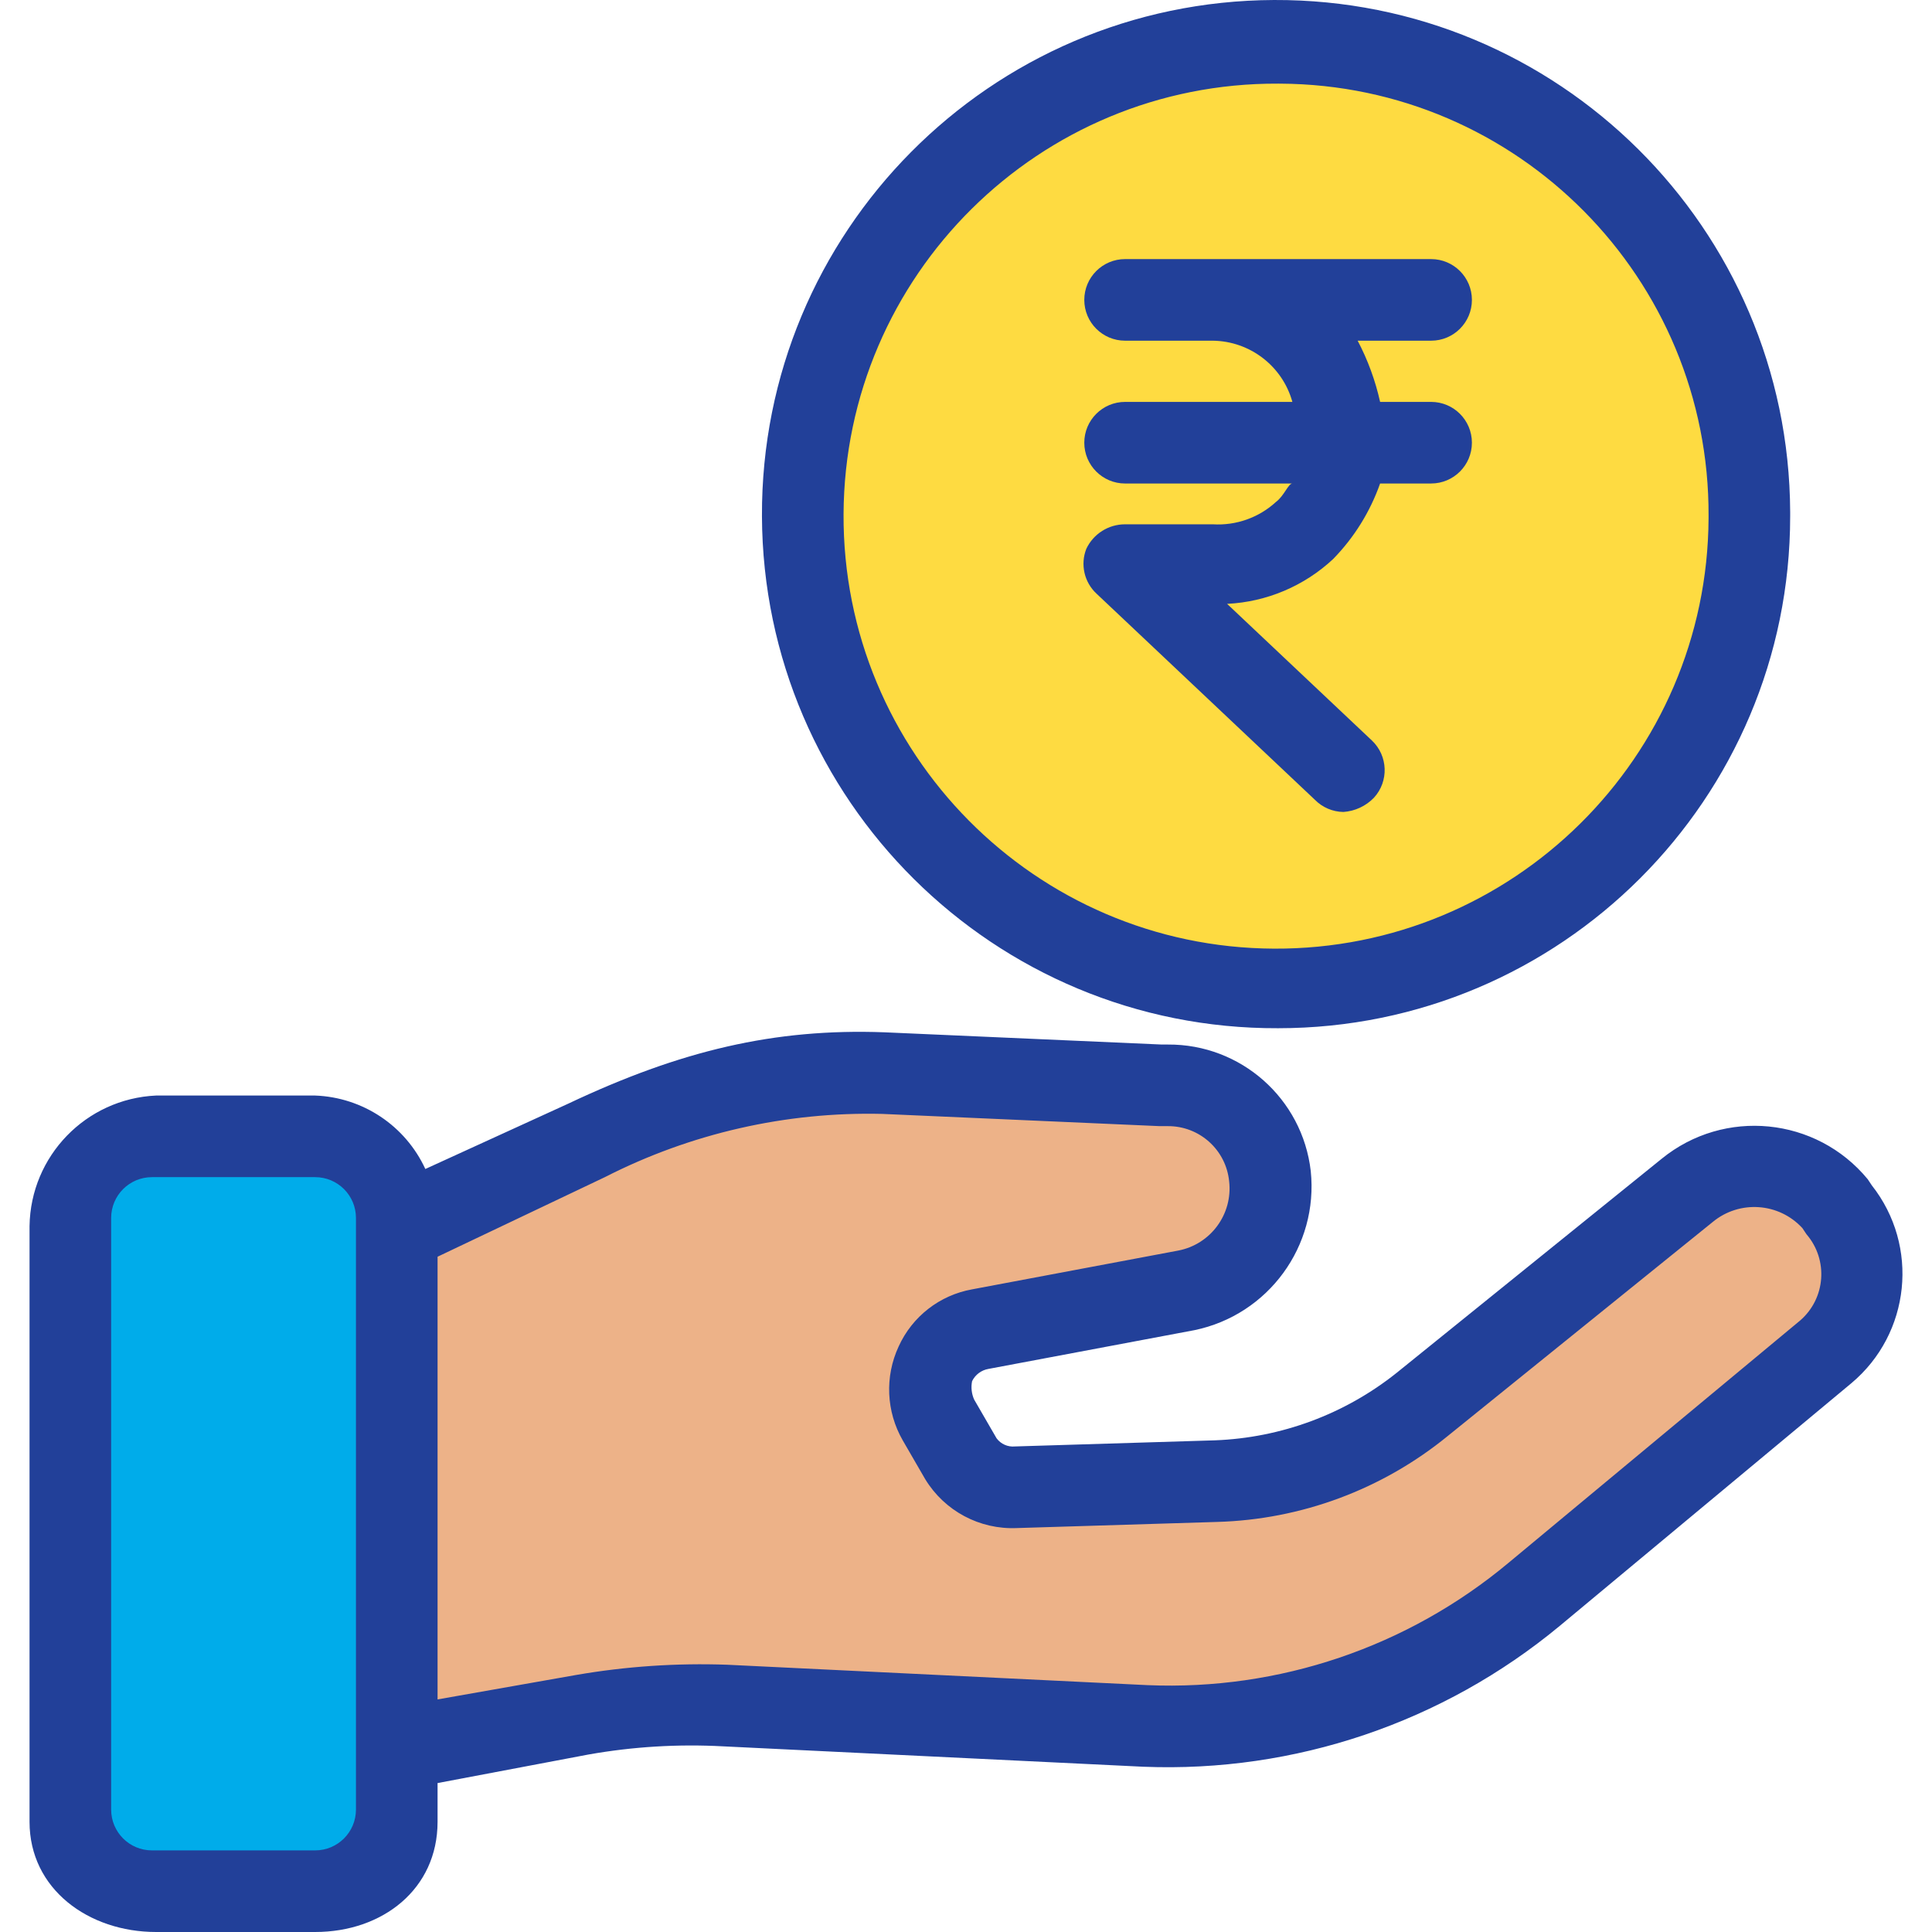
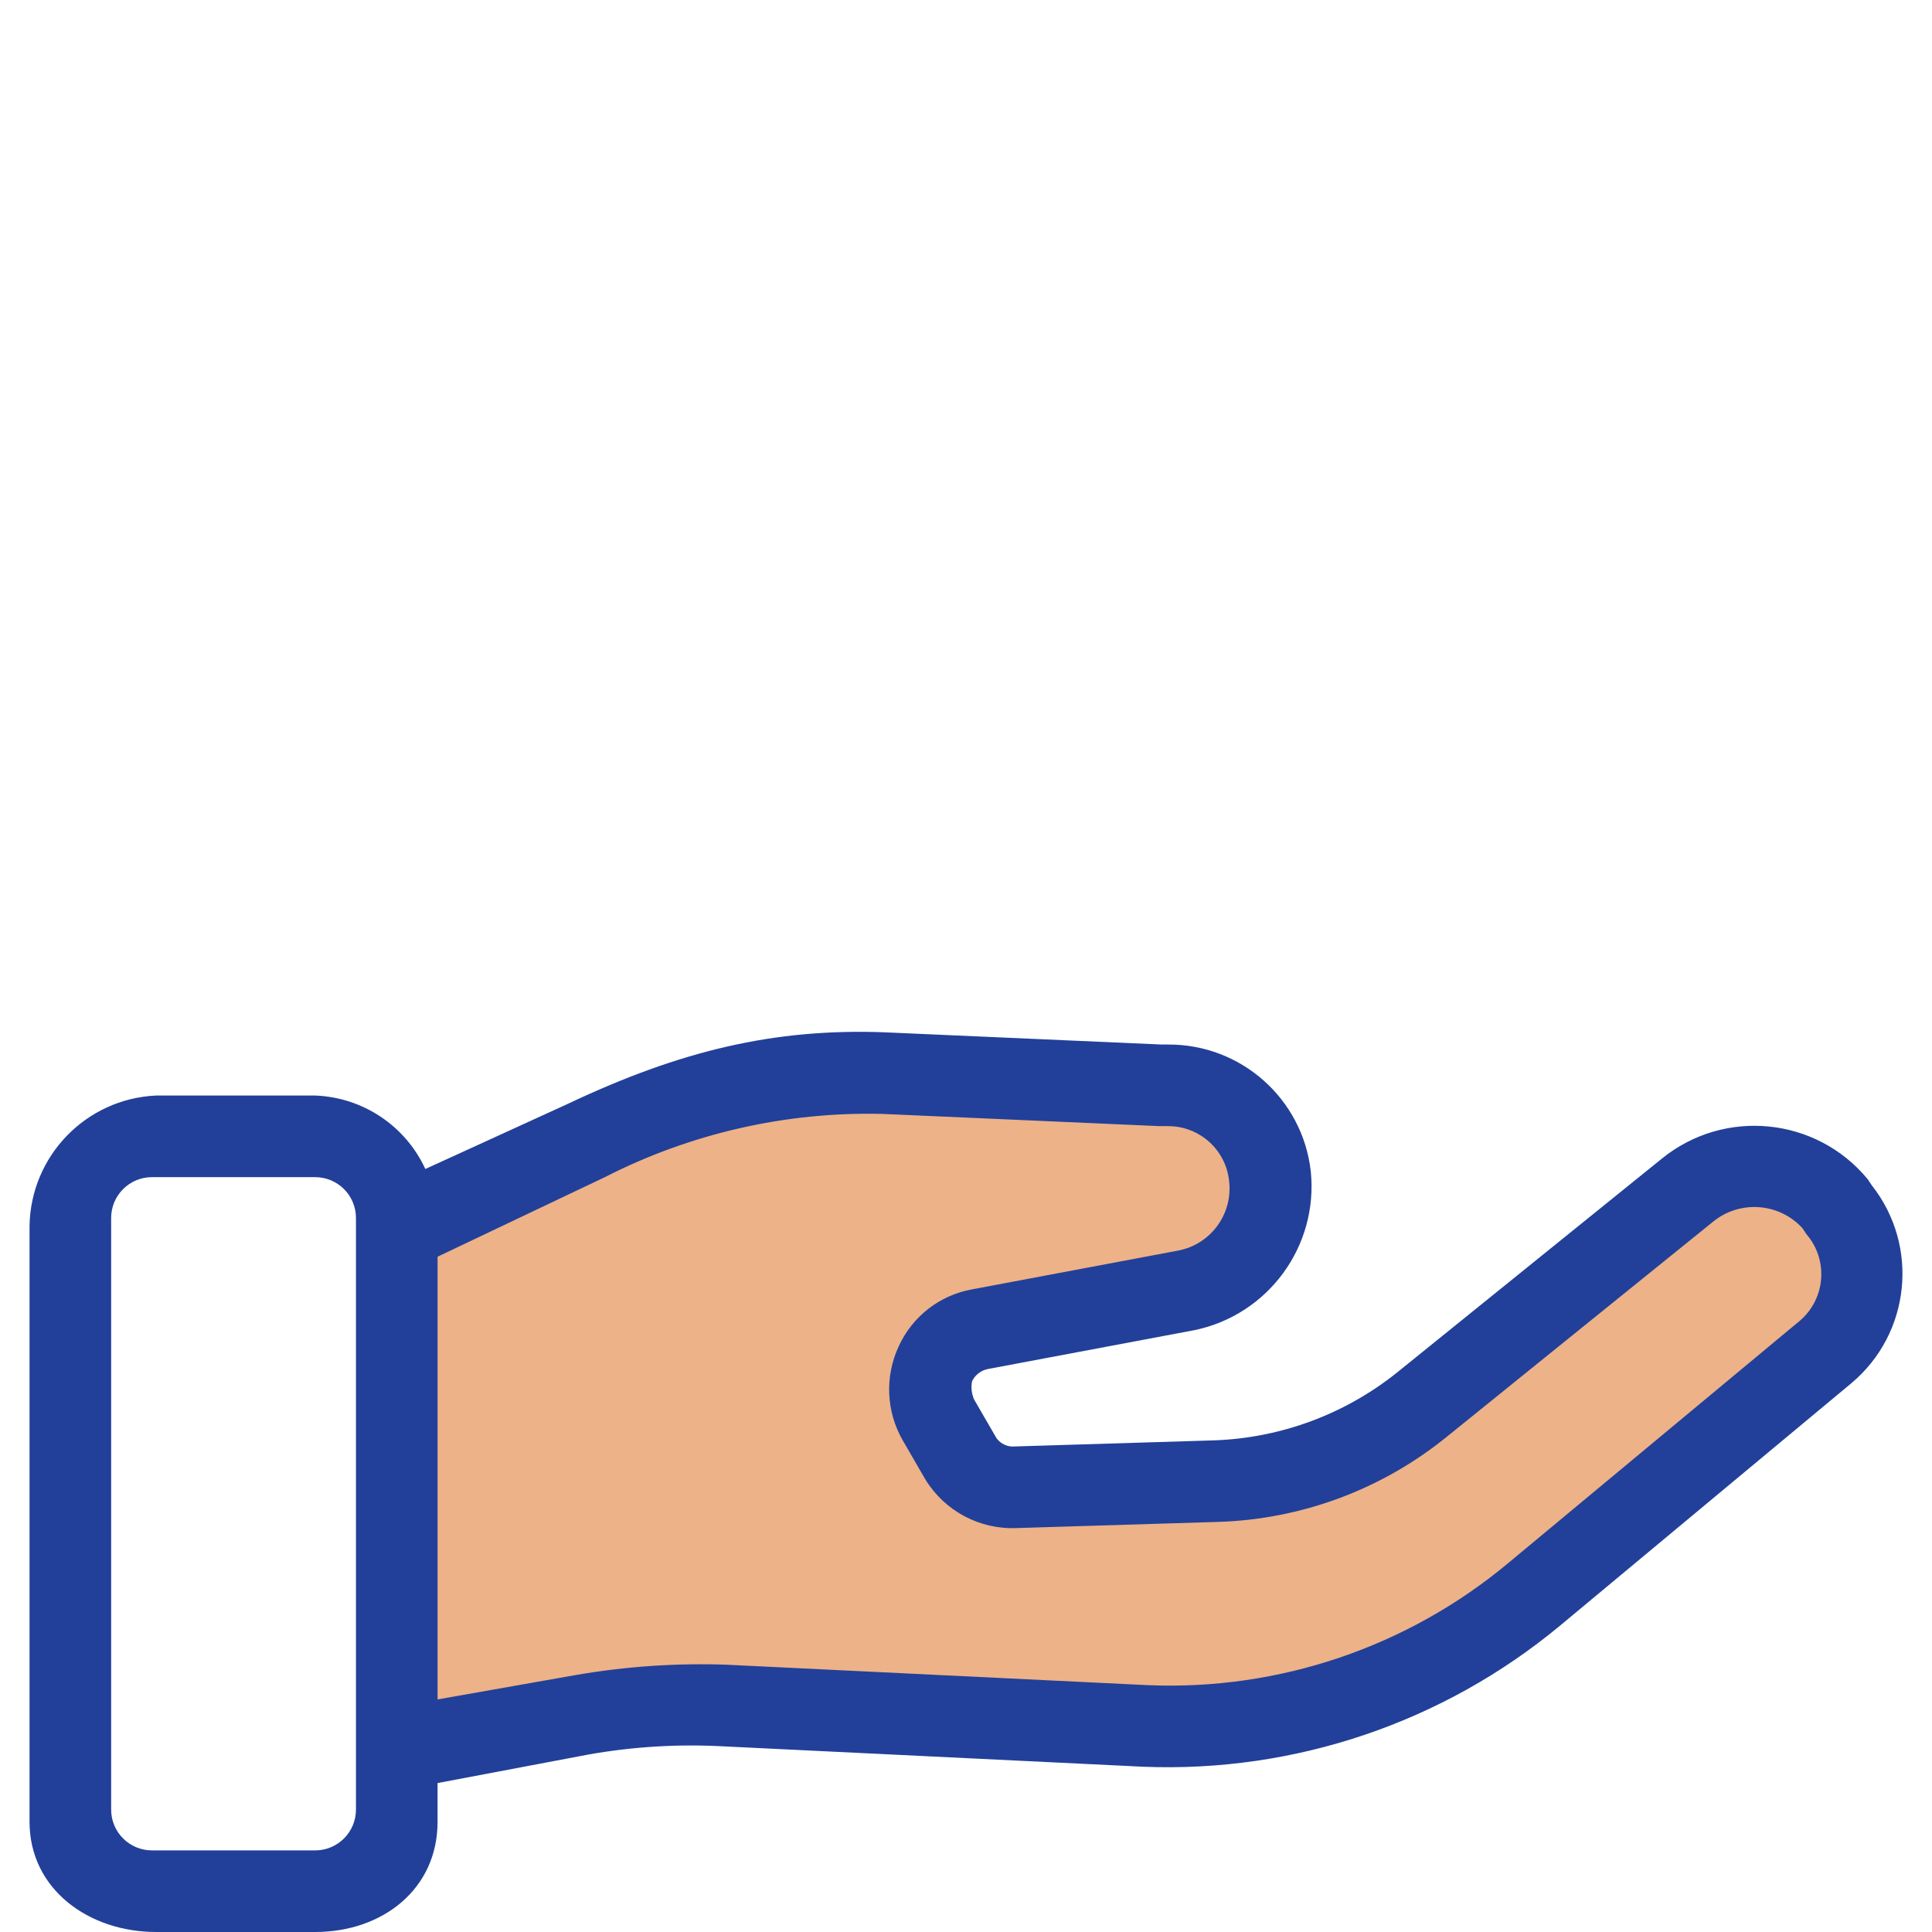
<svg xmlns="http://www.w3.org/2000/svg" id="Capa_1" x="0px" y="0px" viewBox="0 0 494.758 494.758" style="enable-background:new 0 0 494.758 494.758;" xml:space="preserve">
  <g>
    <g>
      <path style="fill:#EDB288;" d="M470.454,309.289c9.198,11.165,7.807,27.63-3.135,37.094l-74.188,61.649 c-27.862,23.371-63.454,35.484-99.788,33.959l-107.624-5.225c-12.057-0.607-24.143,0.094-36.049,2.09l-44.931,8.359h-3.135 V314.513h2.09l46.498-22.465c23.521-12.209,49.792-18.147,76.278-17.241l71.053,3.135h1.567 c13.287-0.096,24.528,9.797,26.122,22.988c1.62,13.856-7.722,26.616-21.42,29.257l-52.767,9.927 c-8.501,1.634-14.067,9.849-12.434,18.35c0.351,1.824,1.023,3.571,1.985,5.16l5.747,9.927c2.675,4.918,8.006,7.788,13.584,7.314 l51.2-1.567c19.24-0.448,37.792-7.244,52.767-19.331l68.441-55.38c11.692-9.356,28.75-7.487,38.139,4.18L470.454,309.289z" />
-       <path style="fill:#FEDB41;" d="M327.303,10.97c66.941-0.289,121.441,53.744,121.729,120.685s-53.744,121.441-120.685,121.73 S206.907,199.641,206.619,132.7c-0.001-0.174-0.001-0.348-0.001-0.521C206.329,65.526,260.128,11.26,326.78,10.972 C326.954,10.971,327.129,10.97,327.303,10.97z" />
-       <path style="fill:#00ACEA;" d="M101.605,447.215v19.331c0,11.494-9.404,15.673-20.898,15.673H39.956 c-11.494,0-20.898-4.18-20.898-15.673V313.991c0-11.542,9.356-20.898,20.898-20.898h40.751c11.542,0,20.898,9.356,20.898,20.898 l0,0V447.215z" />
    </g>
    <g>
      <path style="fill:#224099;" d="M479.336,303.542l-1.045-1.567c-13.163-15.95-36.732-18.284-52.767-5.224l-67.918,54.857 c-13.262,10.563-29.556,16.605-46.498,17.241l-51.2,1.567c-1.826,0.177-3.61-0.616-4.702-2.09l-5.747-9.927 c-0.654-1.476-0.837-3.118-0.522-4.702c0.81-1.654,2.365-2.82,4.18-3.135l52.767-9.927c18.919-3.92,31.792-21.535,29.78-40.751 c-2.134-18.55-17.899-32.514-36.571-32.392h-1.567l-71.053-3.135c-28.212-1.045-52.245,4.702-80.98,18.286l-36.571,16.718 c-5.11-11.084-16.016-18.354-28.212-18.808H39.956c-17.94,0.827-32.135,15.479-32.392,33.437v152.555 c0,17.241,15.151,28.212,32.392,28.212h40.751c17.241,0,31.347-10.971,31.347-28.212v-9.927l38.661-7.314 c11.376-2.014,22.946-2.715,34.482-2.09l107.624,5.224c38.757,1.539,76.714-11.3,106.58-36.049l74.71-62.171 C489.268,341.518,491.582,319.069,479.336,303.542z M91.156,463.411c0,5.771-4.678,10.449-10.449,10.449H38.912 c-5.771,0-10.449-4.678-10.449-10.449v-151.51c0-5.771,4.678-10.449,10.449-10.449h41.796c5.771,0,10.449,4.678,10.449,10.449 V463.411z M460.528,338.546l-74.188,61.649c-25.849,21.594-58.822,32.771-92.473,31.347l-107.624-5.224 c-12.943-0.466-25.899,0.409-38.661,2.612l-35.527,6.269V321.828l42.841-20.376c21.97-11.221,46.391-16.788,71.053-16.196 l71.053,3.135h2.09c8.079-0.04,14.866,6.067,15.673,14.106c0.971,8.428-4.727,16.177-13.061,17.763l-52.767,9.927 c-8.295,1.484-15.328,6.954-18.808,14.629c-3.58,7.704-3.191,16.668,1.045,24.033l5.747,9.927 c4.956,8.163,13.971,12.971,23.51,12.539l51.2-1.567c21.562-0.597,42.32-8.312,59.037-21.943l67.918-54.857 c6.857-5.684,16.966-4.995,22.988,1.567l1.045,1.567c5.647,6.561,4.906,16.457-1.654,22.104 C460.82,338.308,460.675,338.428,460.528,338.546z" />
-       <path style="fill:#224099;" d="M327.303,263.313c-72.712,0.288-131.89-58.423-132.178-131.135 C194.838,59.467,253.549,0.289,326.261,0.001s131.89,58.423,132.177,131.135c0.001,0.348,0.001,0.695,0,1.043 C458.438,204.602,399.727,263.313,327.303,263.313L327.303,263.313z M327.303,21.419c-61.17-0.289-110.992,49.066-111.28,110.236 s49.066,110.992,110.236,111.28c61.17,0.289,110.992-49.066,111.28-110.236c0.001-0.174,0.001-0.347,0.001-0.521 c0.289-60.881-48.832-110.469-109.713-110.758C327.652,21.42,327.478,21.419,327.303,21.419z" />
-       <path style="fill:#224099;" d="M366.487,102.921h-13.061c-1.214-5.456-3.147-10.726-5.747-15.673h18.808 c5.771,0,10.449-4.678,10.449-10.449s-4.678-10.449-10.449-10.449H288.12c-5.771,0-10.449,4.678-10.449,10.449 s4.678,10.449,10.449,10.449h22.465c9.52,0.116,17.822,6.501,20.376,15.673H288.12c-5.771,0-10.449,4.678-10.449,10.449 c0,5.771,4.678,10.449,10.449,10.449h42.841c-1.045,0-2.09,3.135-4.18,4.702c-4.393,4.038-10.24,6.113-16.196,5.747H288.12 c-4.243-0.005-8.108,2.436-9.927,6.269c-1.58,4.004-0.543,8.566,2.612,11.494l55.902,52.767c1.929,1.969,4.558,3.095,7.314,3.135 c2.976-0.204,5.769-1.508,7.837-3.657c3.841-4.204,3.609-10.709-0.522-14.629l-37.094-35.004 c10.131-0.494,19.758-4.567,27.167-11.494c5.364-5.493,9.465-12.09,12.016-19.331h13.061c5.771,0,10.449-4.678,10.449-10.449 C376.936,107.6,372.258,102.921,366.487,102.921z" />
    </g>
  </g>
  <g> </g>
  <g> </g>
  <g> </g>
  <g> </g>
  <g> </g>
  <g> </g>
  <g> </g>
  <g> </g>
  <g> </g>
  <g> </g>
  <g> </g>
  <g> </g>
  <g> </g>
  <g> </g>
  <g> </g>
</svg>